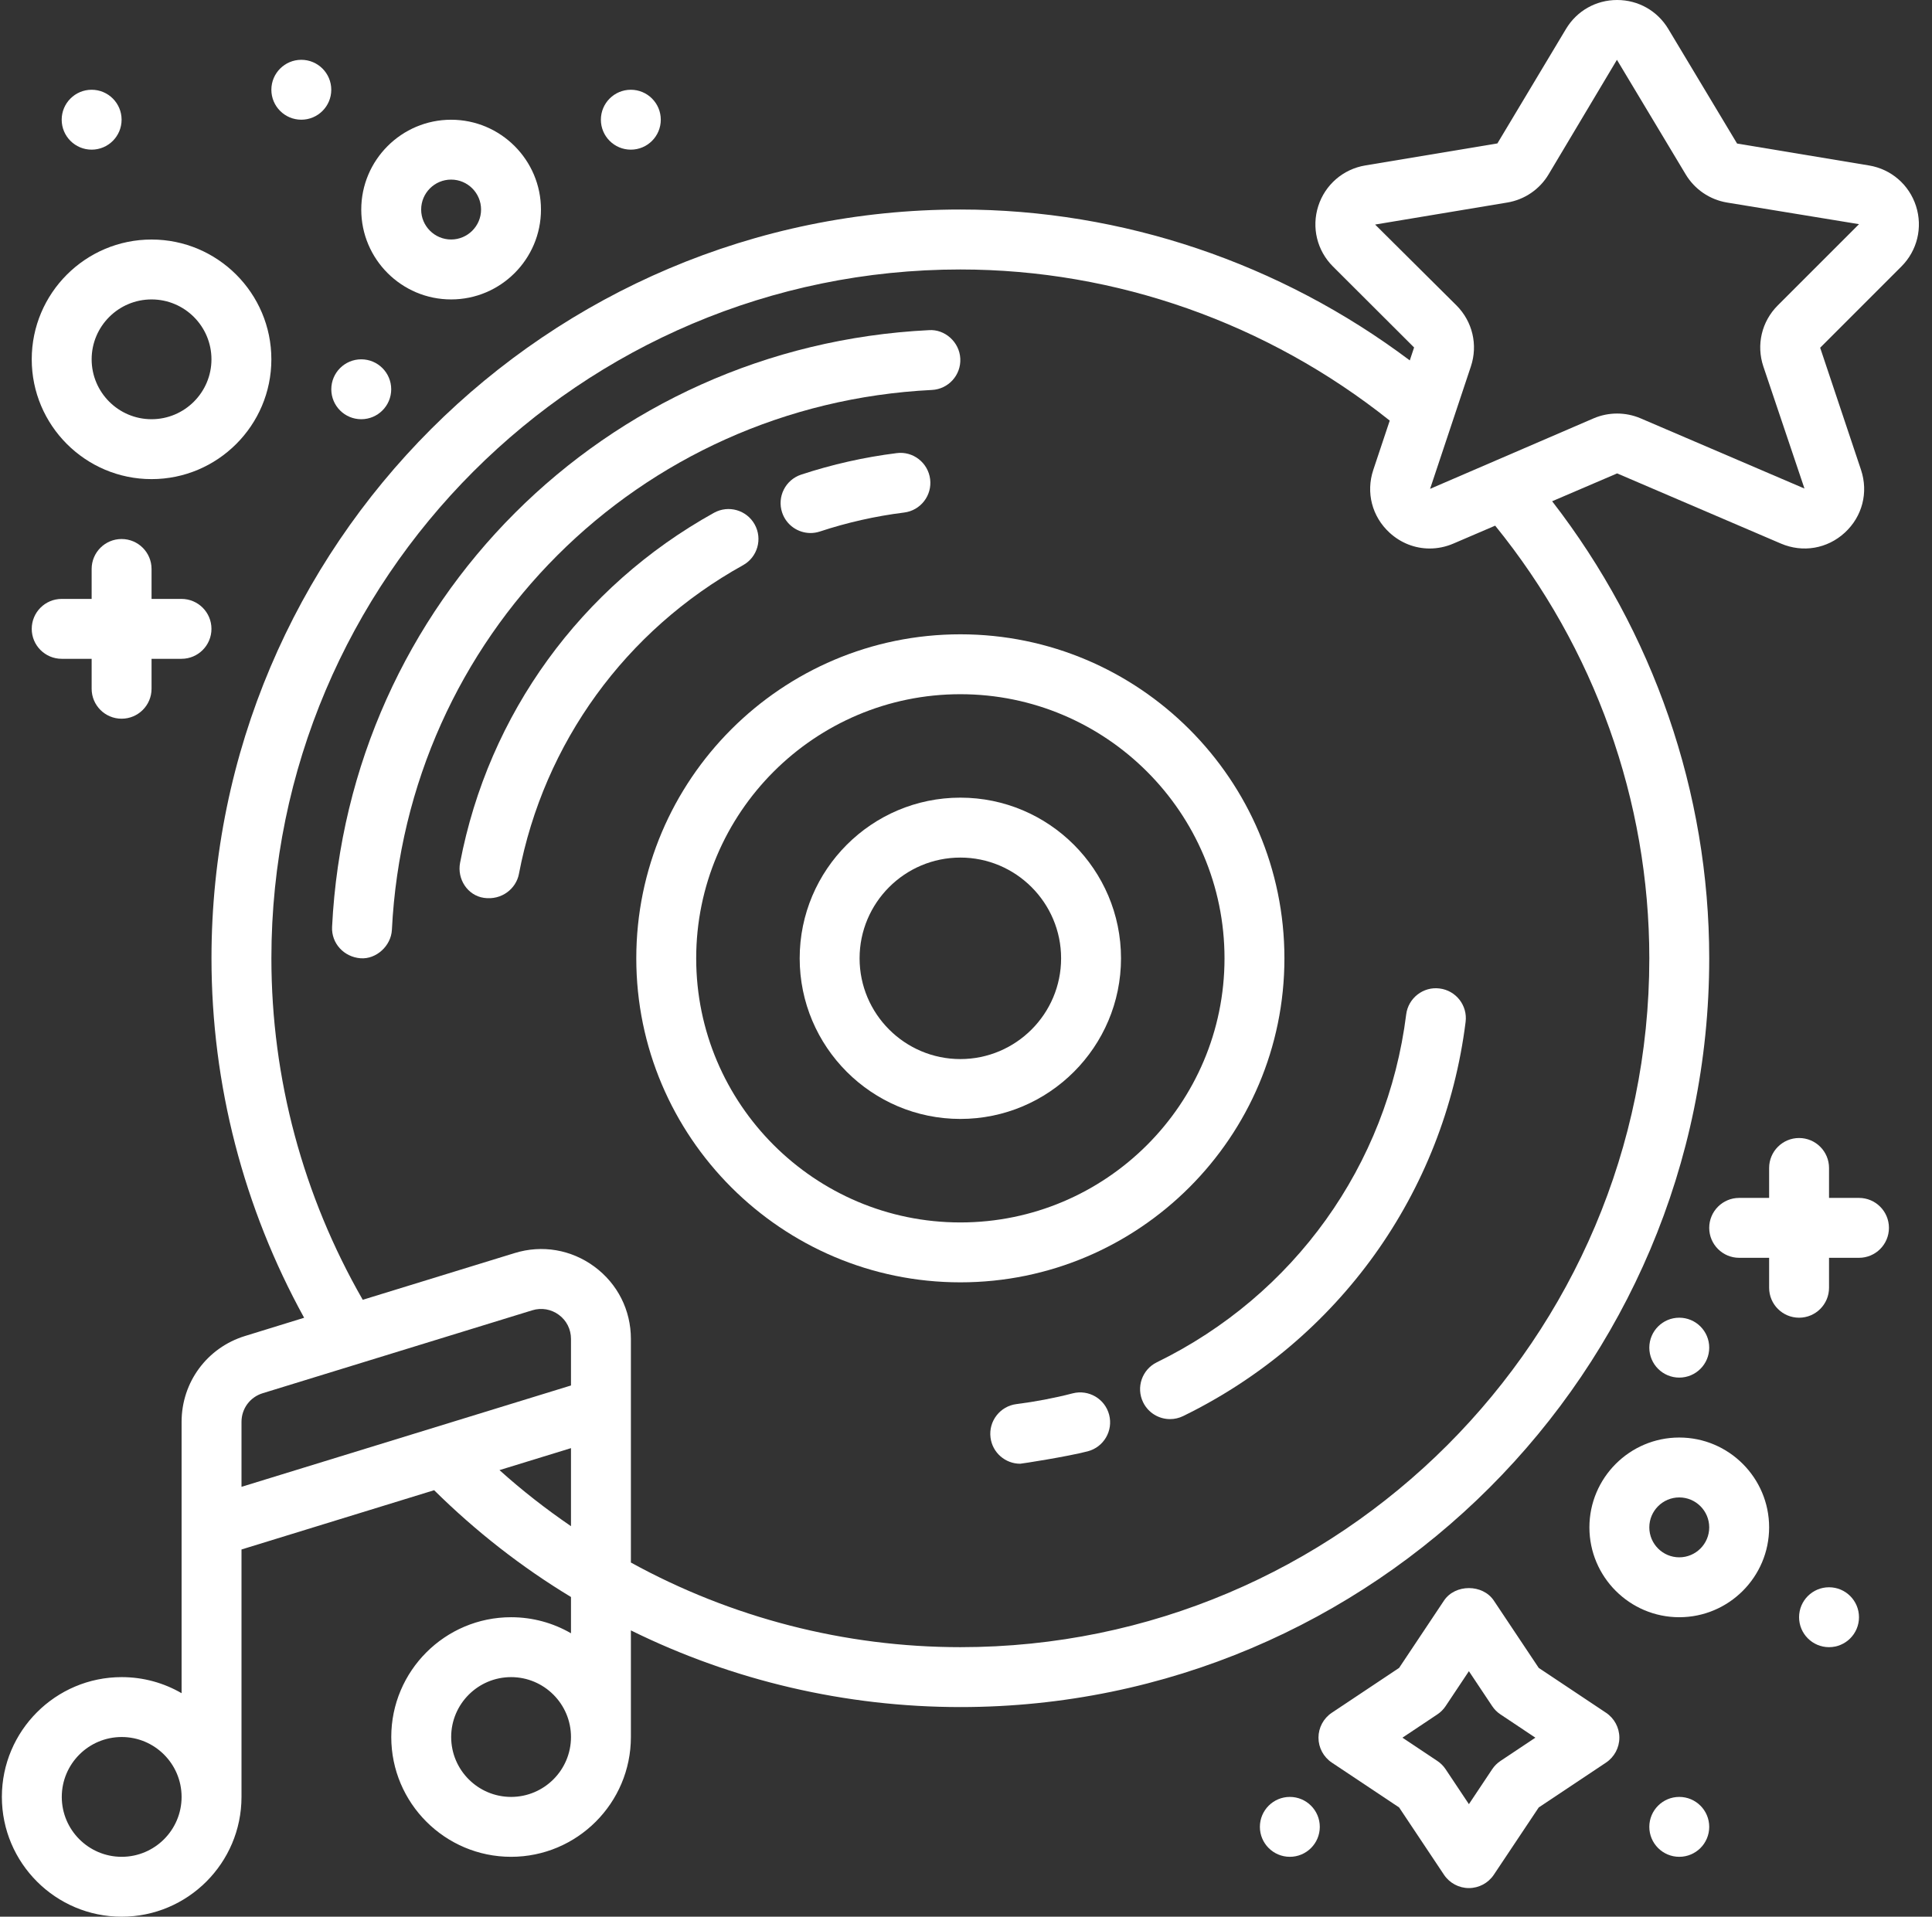
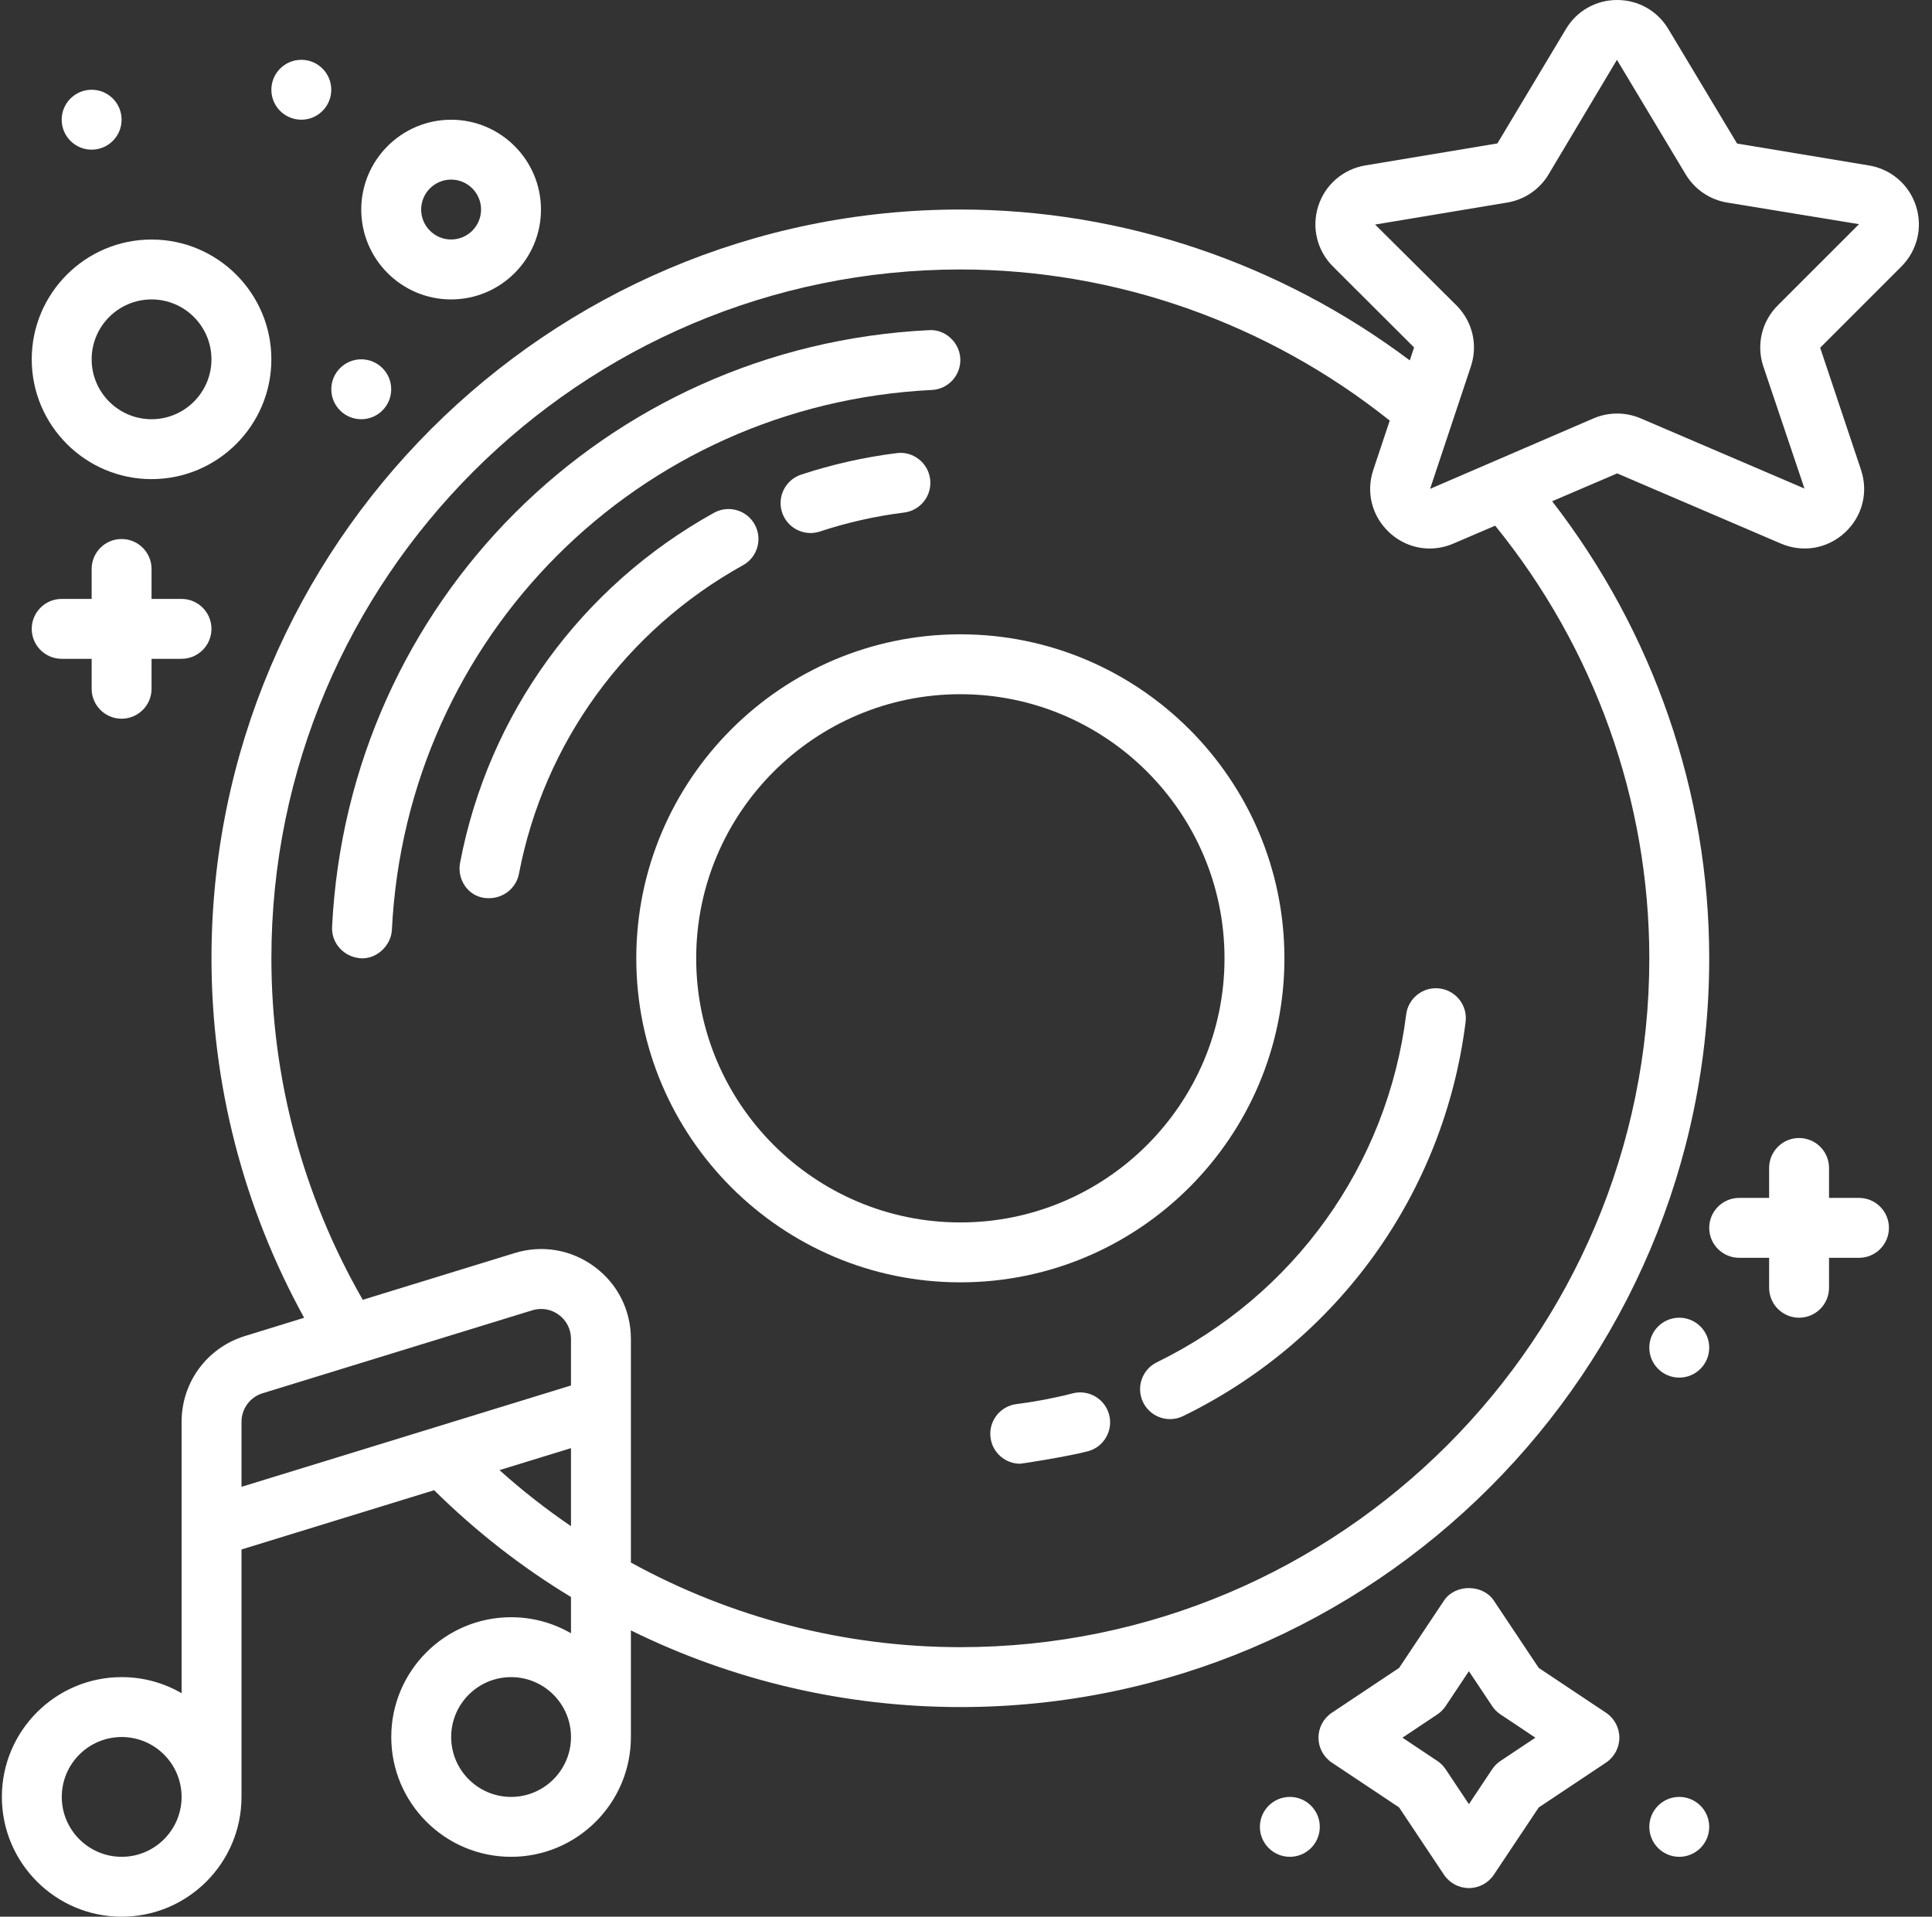
<svg xmlns="http://www.w3.org/2000/svg" width="129" height="128" viewBox="0 0 129 128" fill="none">
  <rect x="0" y="0" width="129" height="128" fill="#333333" stroke="none" />
  <g clip-path="url(#clip0_1305_87)">
    <path d="M49.613 37.744C50.579 37.208 50.927 35.99 50.391 35.024C49.855 34.058 48.639 33.71 47.671 34.246C38.791 39.176 32.611 47.696 30.719 57.622C30.513 58.706 31.217 59.8 32.309 59.96C33.513 60.136 34.465 59.328 34.647 58.37C36.317 49.614 41.771 42.096 49.613 37.744Z" fill="white" />
    <path d="M54.121 35.596C54.329 35.596 54.539 35.562 54.747 35.494C56.569 34.892 58.461 34.466 60.369 34.228C61.465 34.092 62.243 33.092 62.105 31.996C61.967 30.898 60.961 30.116 59.873 30.26C57.707 30.53 55.561 31.014 53.493 31.696C52.445 32.042 51.875 33.174 52.221 34.222C52.499 35.064 53.281 35.596 54.121 35.596Z" fill="white" />
    <path d="M62.221 26.042C63.325 25.988 64.175 25.048 64.119 23.946C64.065 22.842 63.087 21.972 62.023 22.048C40.375 23.118 23.243 40.252 22.173 61.898C22.119 63 22.969 63.91 24.071 63.994C25.123 64.074 26.113 63.164 26.167 62.096C27.137 42.51 42.635 27.012 62.221 26.042Z" fill="white" />
    <path d="M77.245 90.974C76.253 91.458 75.841 92.656 76.327 93.648C76.673 94.358 77.385 94.77 78.125 94.77C78.419 94.77 78.719 94.704 79.001 94.566C89.381 89.494 96.431 79.654 97.859 68.244C97.997 67.148 97.219 66.148 96.123 66.012C95.033 65.87 94.027 66.652 93.891 67.748C92.629 77.814 86.407 86.498 77.245 90.974Z" fill="white" />
    <path d="M71.621 93.05C70.399 93.366 69.137 93.606 67.873 93.766C66.777 93.904 65.999 94.904 66.137 96C66.263 97.012 67.125 97.75 68.119 97.75C68.203 97.75 71.235 97.282 72.623 96.922C73.693 96.646 74.335 95.554 74.059 94.484C73.783 93.416 72.693 92.774 71.621 93.05Z" fill="white" />
    <path d="M42.485 63.998C42.485 75.928 52.193 85.636 64.123 85.636C76.053 85.636 85.761 75.928 85.761 63.998C85.761 52.068 76.053 42.36 64.123 42.36C52.193 42.36 42.485 52.066 42.485 63.998ZM64.123 46.36C73.849 46.36 81.761 54.272 81.761 63.998C81.761 73.724 73.849 81.636 64.123 81.636C54.397 81.636 46.485 73.724 46.485 63.998C46.485 54.272 54.397 46.36 64.123 46.36Z" fill="white" />
-     <path d="M64.123 74.724C70.038 74.724 74.85 69.912 74.85 63.996C74.85 58.08 70.038 53.268 64.123 53.268C58.206 53.268 53.395 58.08 53.395 63.996C53.395 69.912 58.206 74.724 64.123 74.724ZM64.123 57.27C67.832 57.27 70.85 60.288 70.85 63.998C70.85 67.708 67.832 70.726 64.123 70.726C60.413 70.726 57.395 67.708 57.395 63.998C57.395 60.288 60.413 57.27 64.123 57.27Z" fill="white" />
-     <path d="M42.121 9.994C43.225 9.994 44.121 9.098 44.121 7.994C44.121 6.89 43.225 5.994 42.121 5.994C41.017 5.994 40.121 6.89 40.121 7.994C40.121 9.098 41.017 9.994 42.121 9.994Z" fill="white" />
    <path d="M88.925 117.708L93.419 120.704L96.415 125.198C96.787 125.754 97.411 126.088 98.079 126.088C98.747 126.088 99.371 125.754 99.743 125.198L102.741 120.704L107.235 117.708C107.791 117.336 108.125 116.712 108.125 116.044C108.125 115.376 107.791 114.752 107.235 114.38L102.741 111.384L99.743 106.89C99.001 105.776 97.157 105.776 96.415 106.89L93.419 111.384L88.925 114.38C88.369 114.752 88.035 115.376 88.035 116.044C88.035 116.712 88.369 117.336 88.925 117.708ZM95.971 114.49C96.191 114.344 96.379 114.156 96.525 113.936L98.079 111.604L99.633 113.936C99.779 114.156 99.967 114.344 100.187 114.49L102.517 116.044L100.187 117.598C99.967 117.744 99.779 117.932 99.633 118.152L98.079 120.484L96.525 118.152C96.379 117.932 96.191 117.744 95.971 117.598L93.641 116.044L95.971 114.49Z" fill="white" />
    <path d="M30.121 19.996C33.429 19.996 36.121 17.304 36.121 13.996C36.121 10.688 33.429 7.996 30.121 7.996C26.813 7.996 24.121 10.688 24.121 13.996C24.121 17.304 26.811 19.996 30.121 19.996ZM30.121 11.994C31.225 11.994 32.121 12.892 32.121 13.994C32.121 15.096 31.223 15.994 30.121 15.994C29.019 15.994 28.121 15.096 28.121 13.994C28.121 12.892 29.017 11.994 30.121 11.994Z" fill="white" />
    <path d="M20.119 7.994C21.223 7.994 22.119 7.098 22.119 5.994C22.119 4.89 21.223 3.994 20.119 3.994C19.015 3.994 18.119 4.89 18.119 5.994C18.119 7.098 19.015 7.994 20.119 7.994Z" fill="white" />
    <path d="M110.125 122C110.125 123.104 111.021 124 112.125 124C113.229 124 114.125 123.104 114.125 122C114.125 120.896 113.229 120 112.125 120C111.021 120 110.125 120.896 110.125 122Z" fill="white" />
    <path d="M114.125 89.998C114.125 88.894 113.229 87.998 112.125 87.998C111.021 87.998 110.125 88.894 110.125 89.998C110.125 91.102 111.021 91.998 112.125 91.998C113.229 91.998 114.125 91.102 114.125 89.998Z" fill="white" />
    <path d="M86.123 120C85.019 120 84.123 120.896 84.123 122C84.123 123.104 85.019 124 86.123 124C87.227 124 88.123 123.104 88.123 122C88.123 120.896 87.227 120 86.123 120Z" fill="white" />
-     <path d="M120.125 108C120.125 109.104 121.021 110 122.125 110C123.229 110 124.125 109.104 124.125 108C124.125 106.896 123.229 106 122.125 106C121.021 106 120.125 106.894 120.125 108Z" fill="white" />
-     <path d="M118.125 102C118.125 98.692 115.433 96 112.125 96C108.817 96 106.125 98.692 106.125 102C106.125 105.308 108.817 108 112.125 108C115.433 108 118.125 105.308 118.125 102ZM112.125 104C111.023 104 110.125 103.102 110.125 102C110.125 100.898 111.023 100 112.125 100C113.229 100 114.125 100.898 114.125 102C114.125 103.102 113.227 104 112.125 104Z" fill="white" />
    <path d="M6.119 9.994C7.223 9.994 8.119 9.098 8.119 7.994C8.119 6.89 7.223 5.994 6.119 5.994C5.015 5.994 4.119 6.89 4.119 7.994C4.119 9.098 5.015 9.994 6.119 9.994Z" fill="white" />
    <path d="M24.121 27.996C25.225 27.996 26.121 27.1 26.121 25.996C26.121 24.892 25.225 23.996 24.121 23.996C23.017 23.996 22.121 24.892 22.121 25.996C22.121 27.1 23.015 27.996 24.121 27.996Z" fill="white" />
    <path d="M10.119 31.996C14.531 31.996 18.119 28.408 18.119 23.996C18.119 19.584 14.531 15.996 10.119 15.996C5.707 15.996 2.119 19.584 2.119 23.996C2.119 28.408 5.709 31.996 10.119 31.996ZM10.119 19.996C12.325 19.996 14.119 21.79 14.119 23.996C14.119 26.202 12.325 27.996 10.119 27.996C7.913 27.996 6.119 26.202 6.119 23.996C6.119 21.79 7.913 19.996 10.119 19.996Z" fill="white" />
    <path d="M4.119 43.996H6.119V45.996C6.119 47.1 7.015 47.996 8.119 47.996C9.223 47.996 10.119 47.1 10.119 45.996V43.996H12.119C13.223 43.996 14.119 43.1 14.119 41.996C14.119 40.892 13.223 39.996 12.119 39.996H10.119V37.996C10.119 36.892 9.223 35.996 8.119 35.996C7.015 35.996 6.119 36.892 6.119 37.996V39.996H4.119C3.015 39.996 2.119 40.892 2.119 41.996C2.119 43.1 3.015 43.996 4.119 43.996Z" fill="white" />
    <path d="M126.125 81.998C126.125 80.894 125.229 79.998 124.125 79.998H122.125V77.998C122.125 76.894 121.229 75.998 120.125 75.998C119.021 75.998 118.125 76.894 118.125 77.998V79.998H116.125C115.021 79.998 114.125 80.894 114.125 81.998C114.125 83.102 115.021 83.998 116.125 83.998H118.125V85.998C118.125 87.102 119.021 87.998 120.125 87.998C121.229 87.998 122.125 87.102 122.125 85.998V83.998H124.125C125.229 83.998 126.125 83.102 126.125 81.998Z" fill="white" />
    <path d="M8.125 128C12.537 128 16.125 124.412 16.125 120V103.476L28.987 99.518C31.771 102.27 34.837 104.662 38.125 106.65V109.072C36.947 108.39 35.581 108 34.125 108C29.713 108 26.125 111.588 26.125 116C26.125 120.412 29.713 124 34.125 124C38.537 124 42.125 120.412 42.125 116V108.88C48.923 112.236 56.461 114 64.125 114C91.695 114 114.125 91.57 114.125 64C114.125 52.92 110.393 42.198 103.637 33.474L107.977 31.614L118.911 36.3C120.373 36.926 122.009 36.648 123.179 35.57C124.349 34.492 124.763 32.888 124.261 31.38L121.533 23.222L126.957 17.796C128.017 16.736 128.391 15.19 127.933 13.762C127.475 12.334 126.271 11.294 124.795 11.05L115.985 9.586L111.393 1.934C110.667 0.724 109.389 0 107.977 0C106.565 0 105.287 0.722 104.561 1.934L99.981 9.578L91.161 11.048C89.683 11.294 88.479 12.334 88.021 13.76C87.563 15.188 87.937 16.734 88.999 17.794L94.419 23.204L94.131 24.068C85.485 17.574 74.955 13.992 64.123 13.992C36.551 13.992 14.121 36.422 14.121 63.994C14.121 72.428 16.267 80.668 20.307 88.002L16.359 89.22C13.827 90 12.125 92.304 12.125 94.954V113.074C10.947 112.39 9.581 112 8.125 112C3.713 112 0.125 115.588 0.125 120C0.125 124.412 3.713 128 8.125 128ZM34.125 120C31.919 120 30.125 118.206 30.125 116C30.125 113.794 31.919 112 34.125 112C36.331 112 38.125 113.794 38.125 116C38.125 118.206 36.331 120 34.125 120ZM33.351 98.176L38.125 96.708V101.92C36.461 100.782 34.863 99.538 33.351 98.176ZM91.817 14.996L100.639 13.526C101.793 13.334 102.801 12.648 103.399 11.646L107.963 3.994L112.553 11.644C113.153 12.646 114.161 13.334 115.315 13.526L124.127 14.97L118.703 20.394C117.627 21.468 117.257 23.03 117.739 24.472L120.485 32.626L109.545 27.938C108.545 27.51 107.403 27.51 106.405 27.938L95.487 32.646L98.211 24.472C98.691 23.032 98.321 21.47 97.249 20.396L91.817 14.996ZM18.121 63.998C18.121 38.632 38.757 17.996 64.123 17.996C74.537 17.996 84.649 21.592 92.793 28.088L91.695 31.38C91.193 32.888 91.607 34.494 92.779 35.572C93.535 36.268 94.487 36.63 95.459 36.63C95.991 36.63 96.529 36.522 97.045 36.3L99.833 35.104C106.459 43.27 110.125 53.46 110.125 64C110.125 89.364 89.489 110 64.125 110C56.405 110 48.835 108.038 42.125 104.348V89.416C42.125 87.492 41.237 85.734 39.691 84.59C38.143 83.448 36.199 83.114 34.361 83.682L24.221 86.802C20.241 79.876 18.121 72.034 18.121 63.998ZM17.537 93.042L35.537 87.504C36.149 87.314 36.799 87.426 37.315 87.806C37.831 88.186 38.125 88.774 38.125 89.416V92.524L16.125 99.292V94.954C16.125 94.07 16.693 93.302 17.537 93.042ZM8.125 116C10.331 116 12.125 117.794 12.125 120C12.125 122.206 10.331 124 8.125 124C5.919 124 4.125 122.206 4.125 120C4.125 117.794 5.919 116 8.125 116Z" fill="white" />
  </g>
  <defs>
    <clipPath id="clip0_1305_87">
      <rect width="128" height="128" fill="white" transform="translate(0.125)" />
    </clipPath>
  </defs>
</svg>